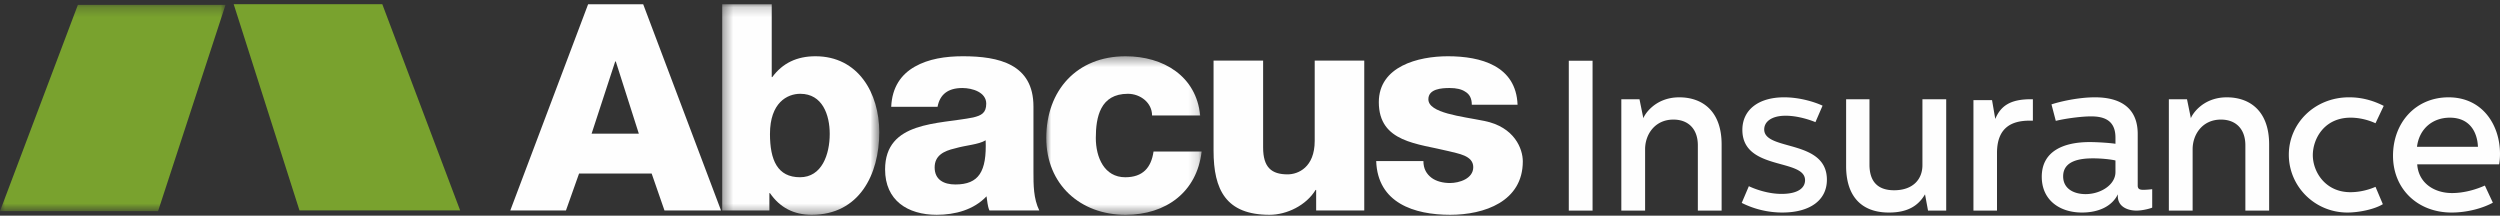
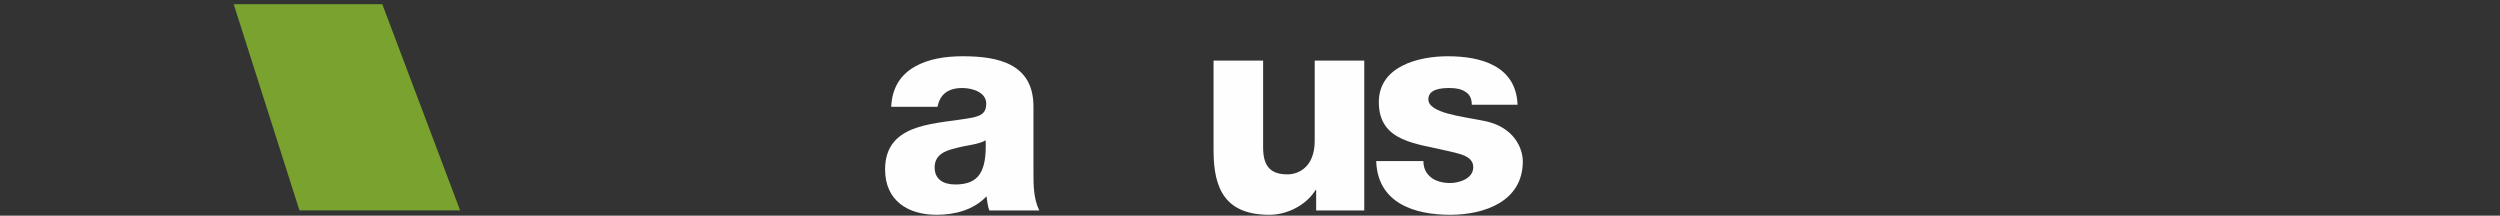
<svg xmlns="http://www.w3.org/2000/svg" xmlns:xlink="http://www.w3.org/1999/xlink" width="255" height="22" viewBox="0 0 255 22">
  <rect x="0" y="0" width="255" height="22" fill="#333333" stroke="none" />
  <defs>
-     <path id="a" d="M.376 21.655H16.4V.181H.376z" />
-     <path id="c" d="M.005 16.56H15.85V.388H.005z" />
-     <path id="e" d="M0 .244v21.038h23.003V.244H0z" />
-   </defs>
+     </defs>
  <g fill="none" fill-rule="evenodd">
-     <path fill="#FEFEFE" d="M160.017 21.482h2.425V6.192h-2.425zM167.227 10.123l.396 1.944c.044-.24 1.103-2.14 3.66-2.14 2.337 0 4.322 1.376 4.322 4.805v6.75h-2.425V14.82c0-1.66-.97-2.622-2.492-2.622-1.918 0-2.888 1.551-2.888 3.015v6.269h-2.425V10.123h1.852zM177.656 20.695l.727-1.704c.64.306 1.963.787 3.33.787 1.72 0 2.402-.633 2.402-1.398 0-2.25-6.394-.939-6.394-5.133 0-2.032 1.632-3.32 4.256-3.32 1.653 0 3.175.502 3.924.852l-.727 1.681s-1.5-.655-3.043-.655c-1.432 0-2.182.612-2.182 1.398 0 2.228 6.394.961 6.394 5.133 0 2.097-1.742 3.342-4.542 3.342a9.229 9.229 0 0 1-4.145-.983M190.686 10.123v6.663c0 1.68.794 2.62 2.513 2.62 1.941 0 2.889-1.136 2.889-2.555v-6.728h2.425v11.359h-1.853l-.308-1.66c-.706 1.201-1.808 1.857-3.681 1.857-2.867 0-4.366-1.727-4.366-4.74v-6.816h2.38zM203.187 10.21l.33 1.923c.553-1.333 1.544-2.01 3.617-2.01h.22v2.184h-.33c-1.808 0-3.33.677-3.33 3.299v5.875h-2.403v-11.27h1.896zM213.483 16.152c-1.322 0-3.042.24-3.042 1.835 0 1.245 1.058 1.813 2.293 1.813 1.521 0 3.043-.939 3.043-2.25v-1.18c-.42-.109-1.411-.218-2.294-.218m.2-6.225c2.777 0 4.364 1.223 4.364 3.735v5.264c0 .349.199.437.573.437.177 0 .551-.022.905-.066v1.879c-.11.065-.926.306-1.61.306-.882 0-1.895-.393-1.895-1.464v-.196c-.574 1.18-1.897 1.857-3.66 1.857-2.272 0-4.1-1.268-4.1-3.649 0-2.6 2.203-3.538 4.893-3.538.793 0 2.095.088 2.624.175v-.634c0-1.77-1.169-2.162-2.492-2.162-.926 0-2.513.196-3.594.458l-.44-1.681c.926-.306 2.777-.721 4.431-.721M223.074 10.123l.398 1.944c.043-.24 1.102-2.14 3.66-2.14 2.336 0 4.32 1.376 4.32 4.805v6.75h-2.424V14.82c0-1.66-.97-2.622-2.492-2.622-1.918 0-2.888 1.551-2.888 3.015v6.269h-2.425V10.123h1.851zM243.139 10.8l-.838 1.77c-.11-.044-1.17-.568-2.536-.568-2.734 0-3.858 2.206-3.858 3.822 0 1.683 1.257 3.78 3.836 3.78 1.345 0 2.403-.48 2.558-.547l.749 1.77c-.86.524-2.425.852-3.615.852-3.33 0-5.975-2.665-5.975-5.898 0-3.19 2.623-5.855 6.15-5.855 1.456 0 2.625.416 3.529.874M252.75 14.972c-.065-1.529-.858-2.97-2.865-2.97-1.785 0-3.13 1.158-3.351 2.97h6.217zm-2.997-5.045c3.461 0 5.247 2.817 5.247 5.766 0 .656-.088 1.071-.088 1.071h-8.356c.132 1.9 1.72 2.927 3.55 2.927 1.256 0 2.47-.372 3.35-.765l.816 1.748c-1.036.568-2.623 1.005-4.21 1.005-3.484 0-5.975-2.425-5.975-5.79 0-3.385 2.315-5.962 5.666-5.962zM60.344 13.632h4.816l-2.35-7.365h-.058l-2.408 7.365zM59.987.435h5.619l7.938 21.032h-5.768l-1.308-3.77h-7.403l-1.338 3.77H52.05L59.987.435z" />
    <g transform="translate(73.286 .254)">
      <mask id="b" fill="#fff">
        <use xlink:href="#a" />
      </mask>
      <path fill="#FEFEFE" d="M5.251 13.407c0 2.68.774 4.418 3.063 4.418 2.23 0 3.032-2.326 3.032-4.418 0-1.944-.743-4.094-3.003-4.094-1.337 0-3.092.914-3.092 4.094zM.376.181H5.43v7.424h.06c1.04-1.414 2.497-2.121 4.4-2.121 4.37 0 6.51 3.77 6.51 7.747 0 4.33-2.05 8.424-6.897 8.424-1.813 0-3.24-.736-4.252-2.21h-.06v1.768H.377V.181z" mask="url(#b)" />
    </g>
    <path fill="#FEFEFE" d="M97.445 18.816c2.408 0 3.21-1.325 3.091-4.507-.713.442-2.021.5-3.121.825-1.16.265-2.081.736-2.081 1.944 0 1.267.951 1.738 2.11 1.738zm-6.542-7.924c.09-2.003 1.011-3.299 2.409-4.094 1.397-.796 3.122-1.06 4.905-1.06 3.657 0 7.195.794 7.195 5.125v6.686c0 1.296 0 2.71.595 3.918h-5.084c-.208-.471-.208-.943-.297-1.443-1.308 1.384-3.211 1.885-5.084 1.885-2.973 0-5.263-1.473-5.263-4.625 0-4.948 5.47-4.595 8.979-5.302.862-.206 1.338-.471 1.338-1.414 0-1.149-1.397-1.59-2.438-1.59-1.457 0-2.29.648-2.527 1.914h-4.728z" />
    <g transform="translate(106.714 5.35)">
      <mask id="d" fill="#fff">
        <use xlink:href="#c" />
      </mask>
-       <path fill="#FEFEFE" d="M10.797 6.427c0-1.296-1.19-2.21-2.468-2.21-2.824 0-3.27 2.387-3.27 4.508 0 1.973.862 4.005 3.003 4.005 1.784 0 2.646-.971 2.884-2.621h4.905c-.475 4.123-3.627 6.451-7.76 6.451-4.638 0-8.086-3.123-8.086-7.835 0-4.86 3.122-8.337 8.087-8.337 3.865 0 7.224 2.032 7.61 6.039h-4.905z" mask="url(#d)" />
    </g>
    <path fill="#FEFEFE" d="M139.154 21.467h-4.906v-2.091h-.059c-.952 1.561-2.914 2.533-4.698 2.533-4.43 0-5.708-2.533-5.708-6.539V6.18h5.055v8.865c0 2.033.862 2.74 2.497 2.74 1.07 0 2.765-.707 2.765-3.417V6.18h5.054v15.288zM145.187 16.43c0 .795.328 1.326.833 1.708.476.354 1.16.53 1.873.53.952 0 2.379-.441 2.379-1.62 0-1.207-1.606-1.383-2.468-1.62-3.18-.794-7.165-.883-7.165-5.007 0-3.653 4.014-4.683 7.046-4.683 3.36 0 6.958.971 7.106 4.948h-4.667c0-.618-.21-1.06-.655-1.325-.386-.265-.922-.384-1.606-.384-.832 0-2.17.09-2.17 1.15 0 1.413 3.39 1.738 5.71 2.209 3.09.618 3.923 2.857 3.923 4.123 0 4.095-3.924 5.45-7.403 5.45-3.687 0-7.403-1.208-7.552-5.48h4.816z" />
    <path fill="#79A22E" d="M46.935 21.463L38.993.425H23.836l6.71 21.038z" />
    <g transform="translate(0 .254)">
      <mask id="f" fill="#fff">
        <use xlink:href="#e" />
      </mask>
      <path fill="#79A22E" d="M16.123 21.282L23.003.244H7.942L0 21.282z" mask="url(#f)" />
    </g>
  </g>
</svg>